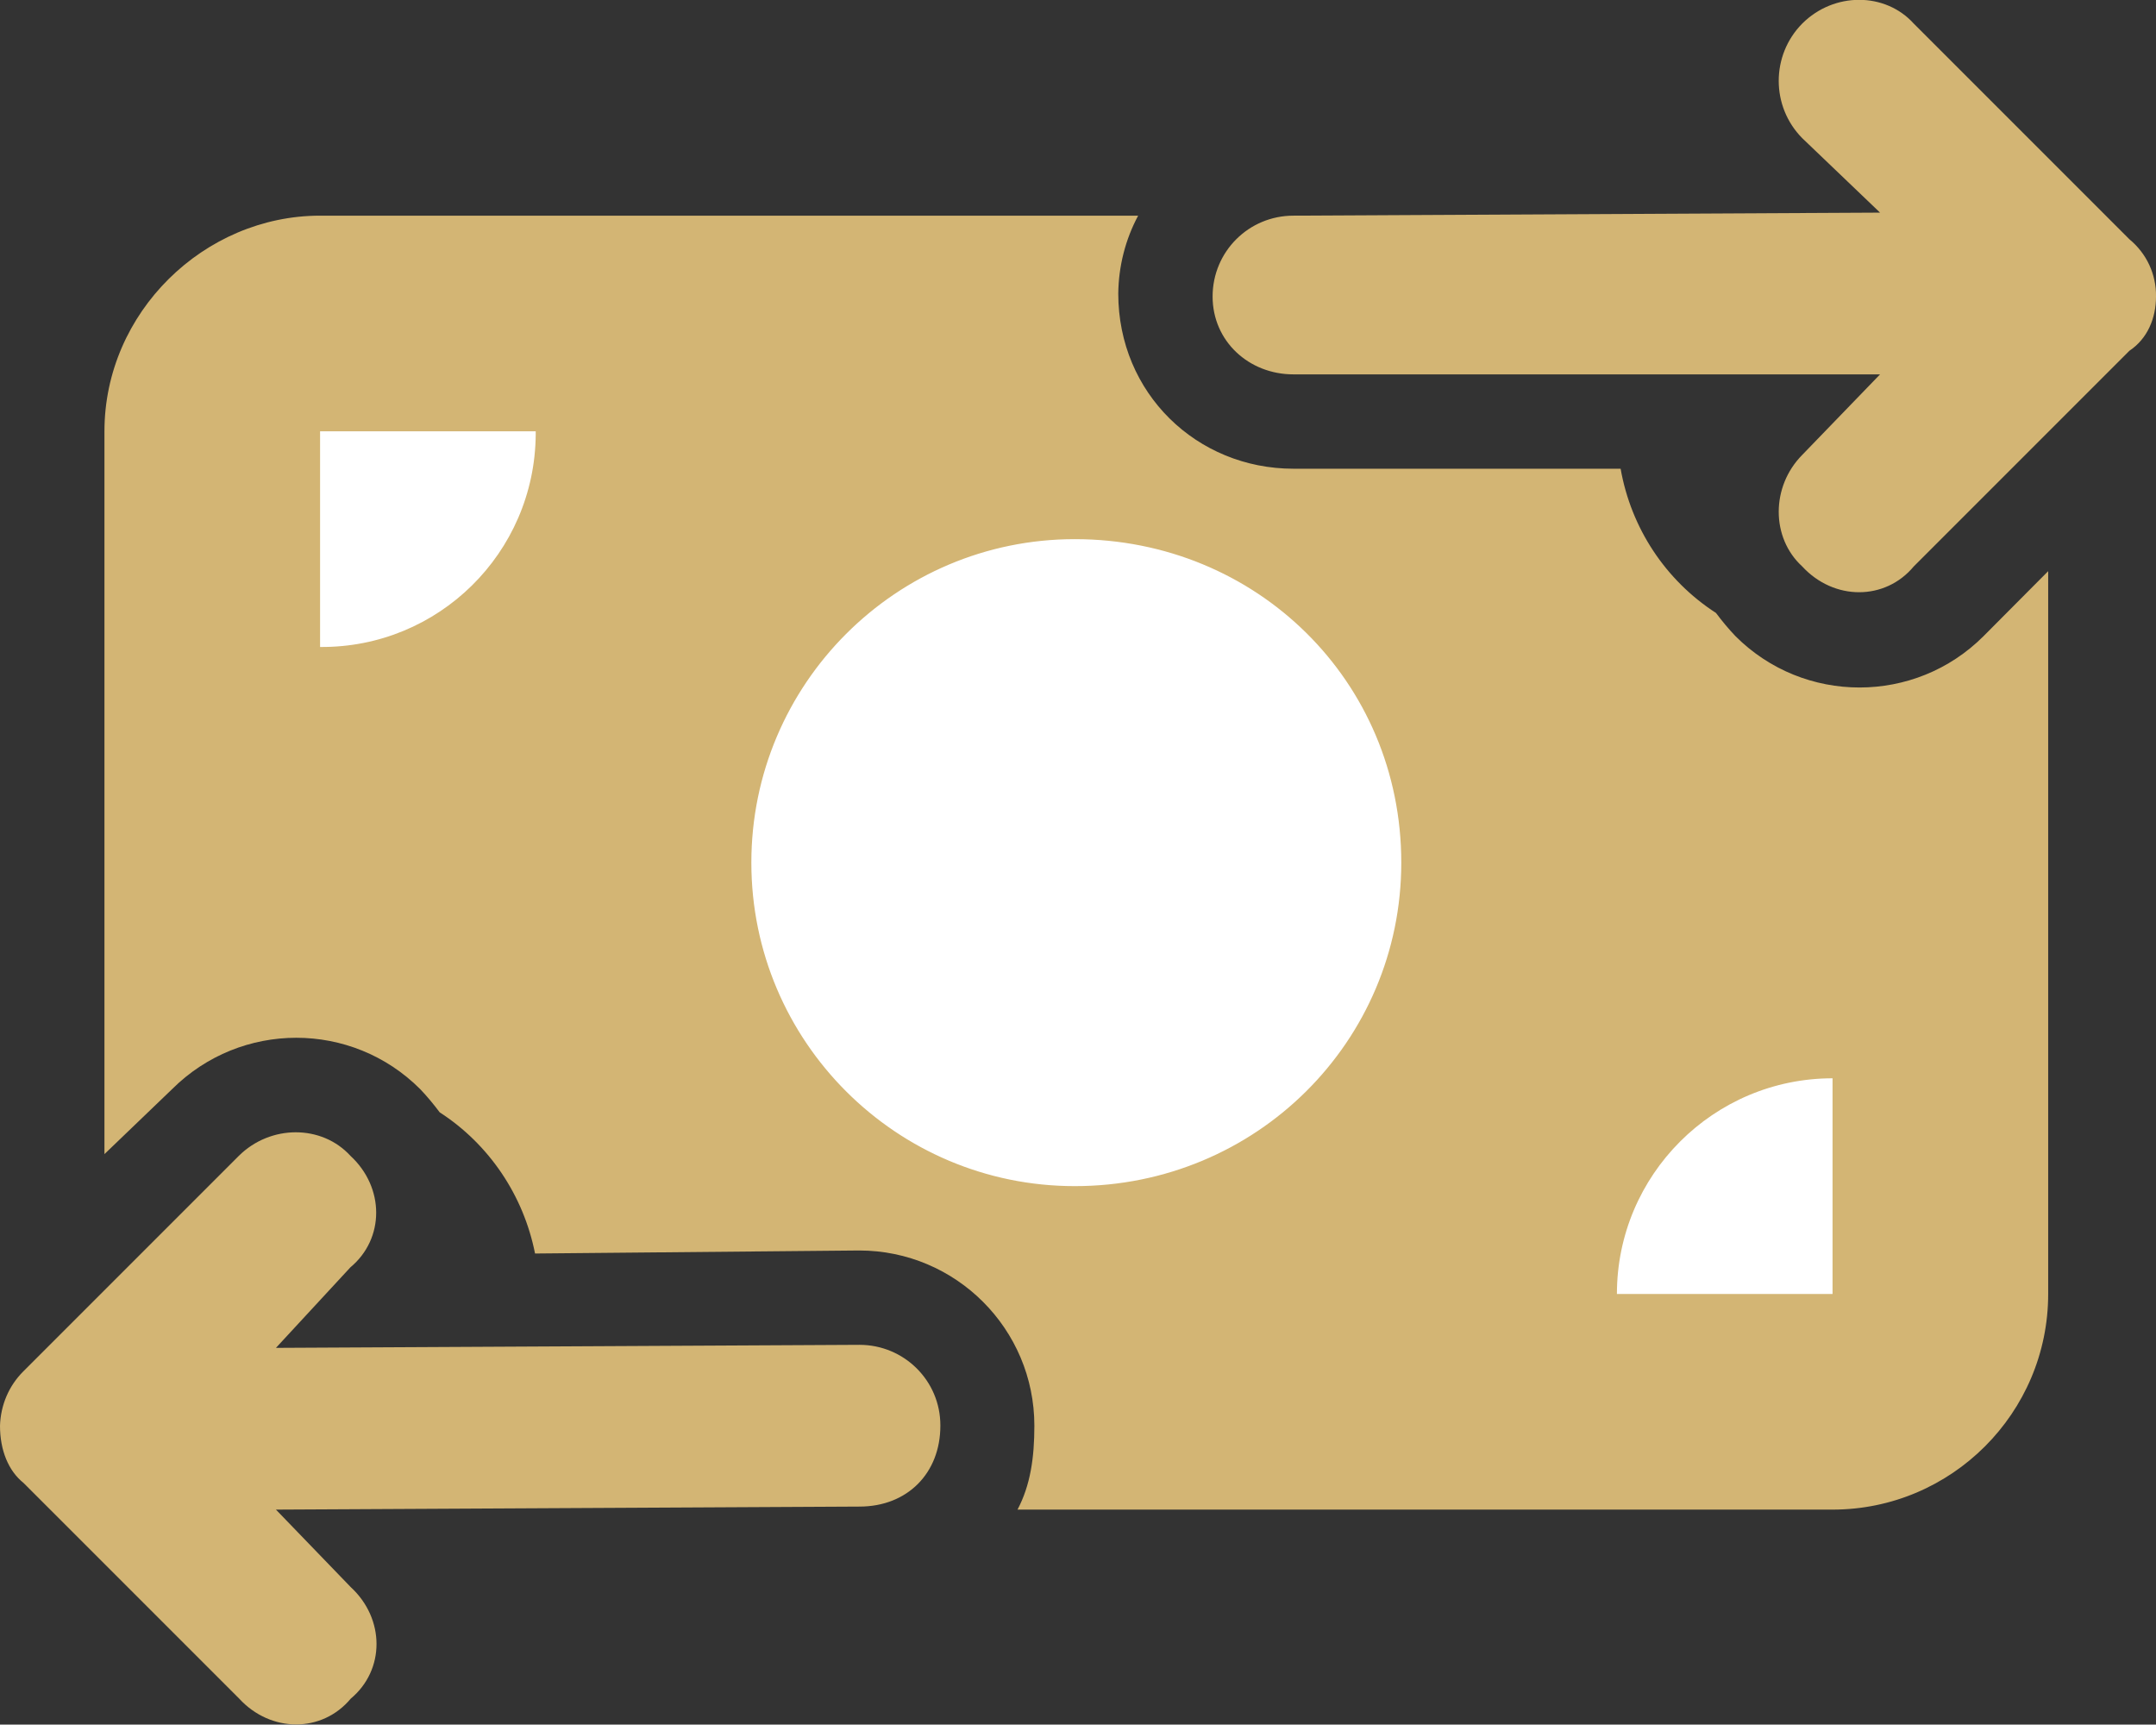
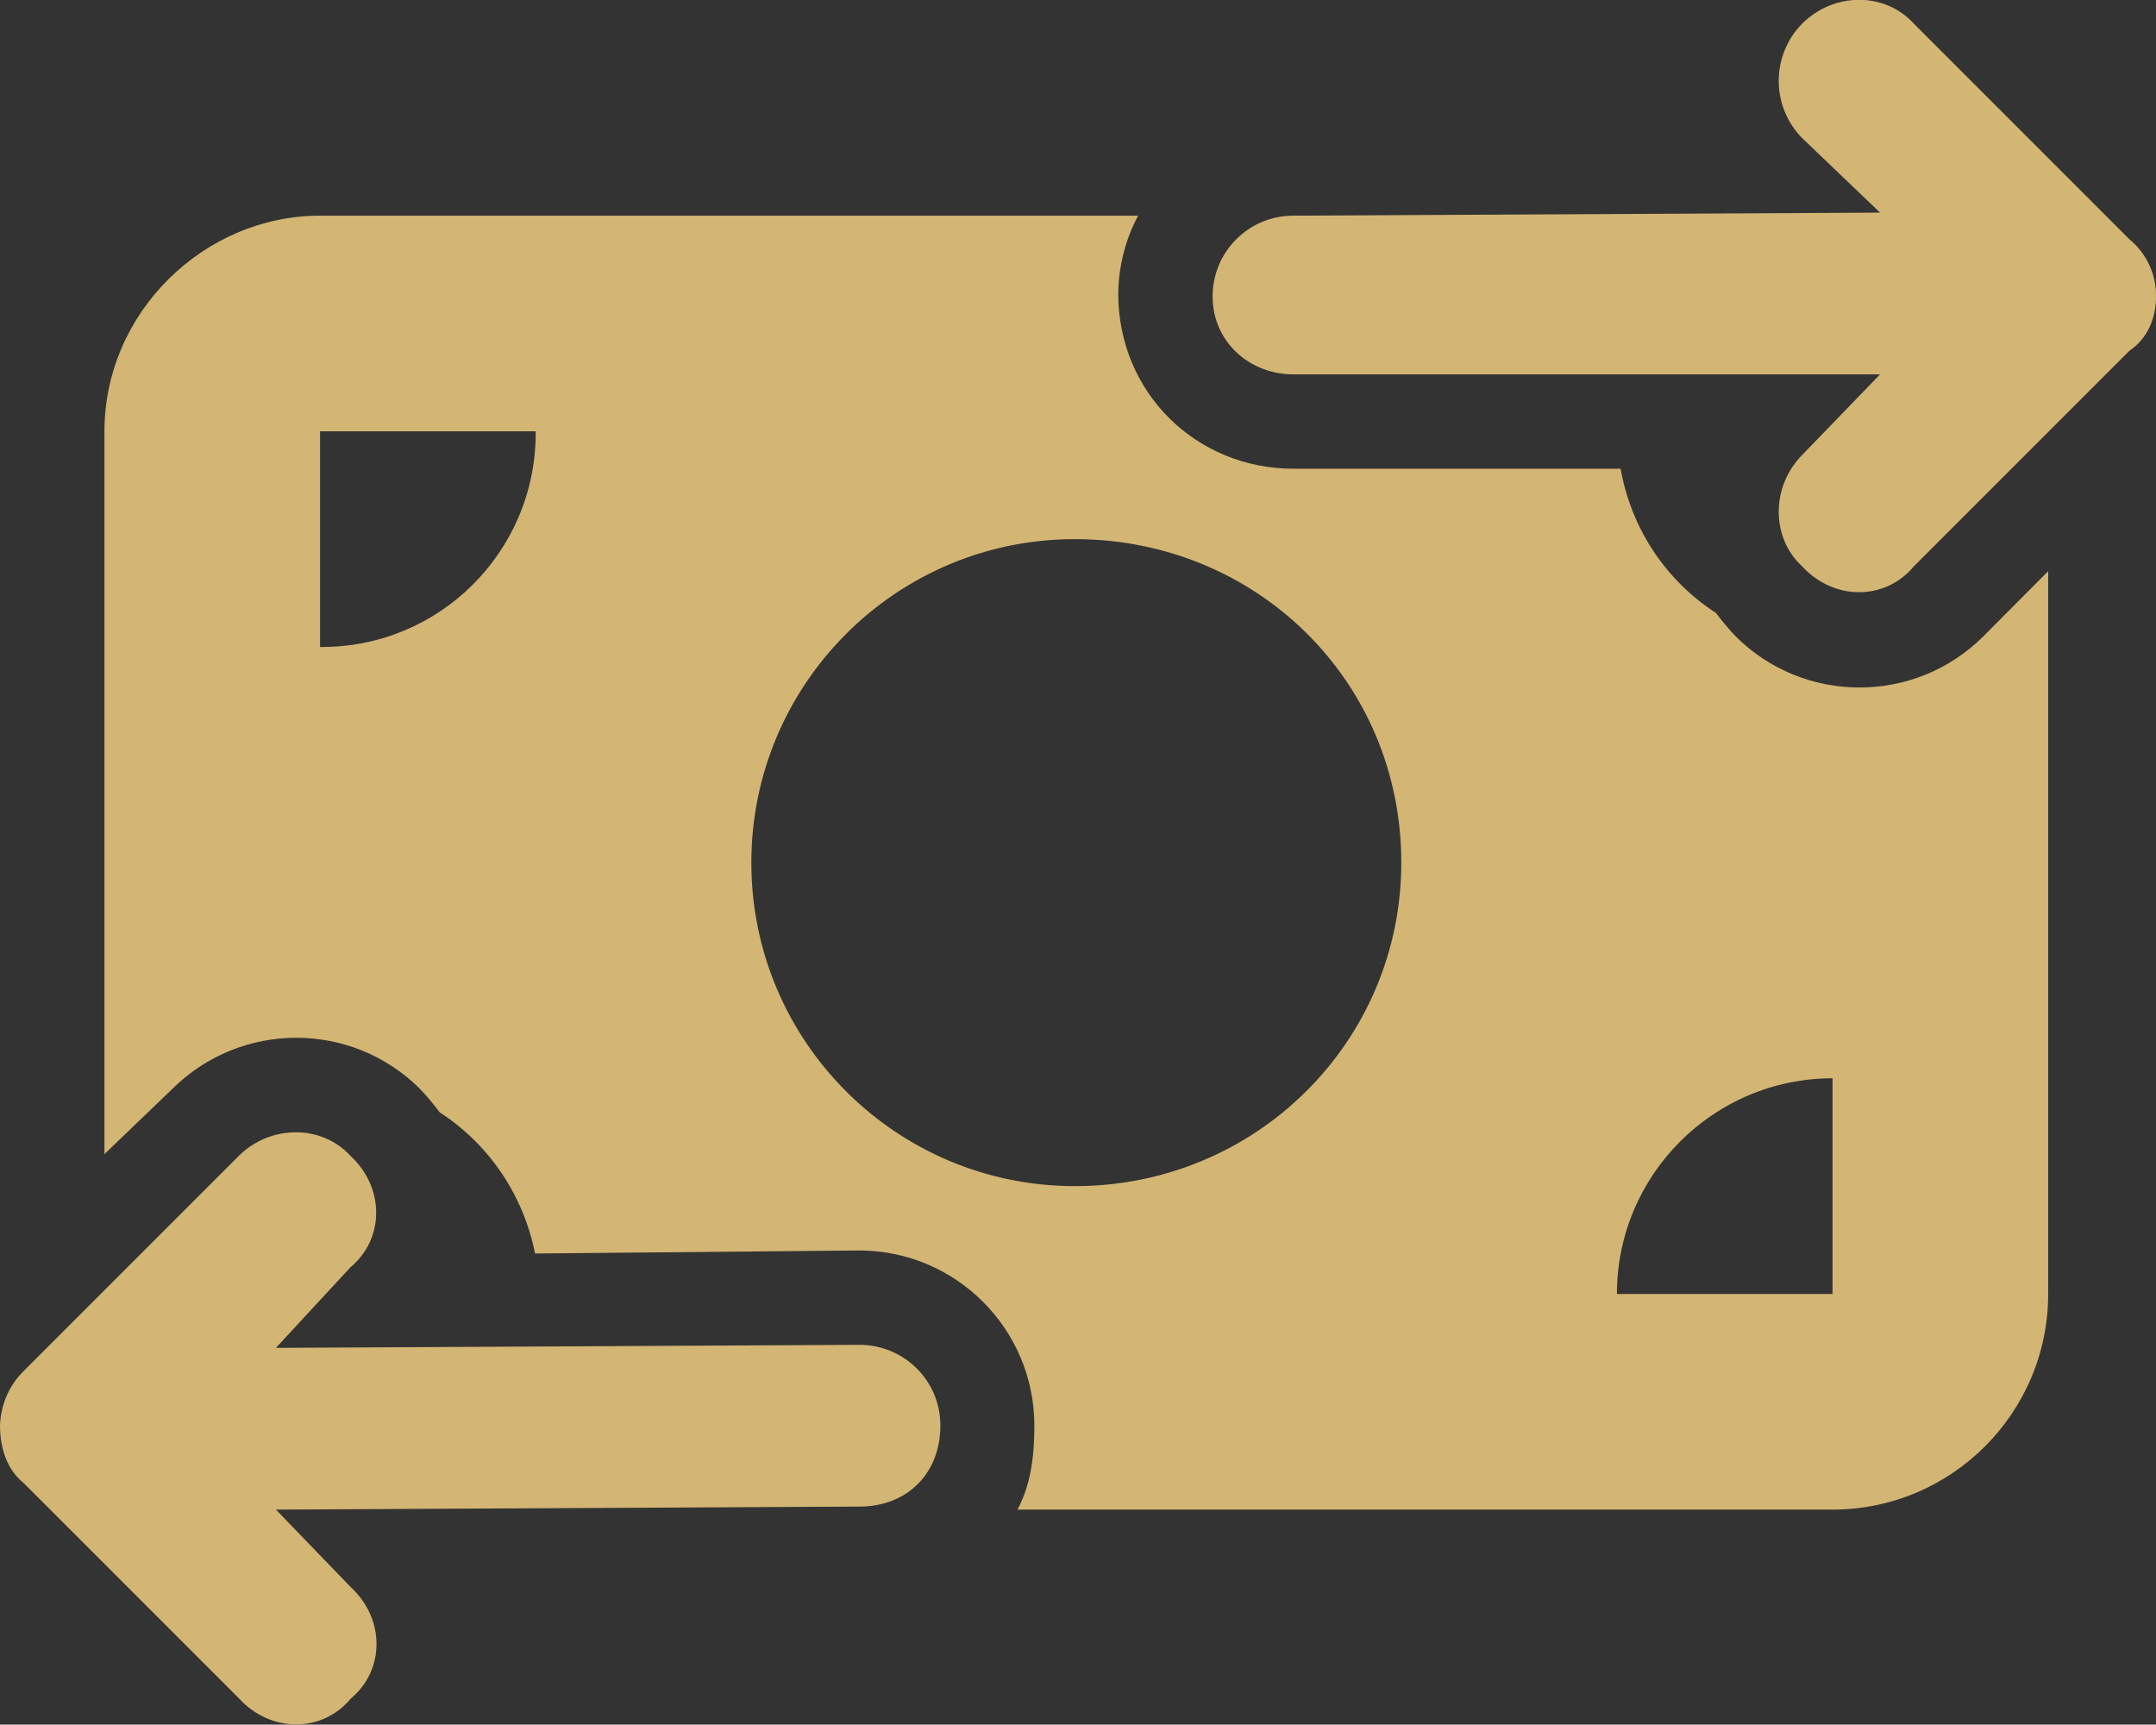
<svg xmlns="http://www.w3.org/2000/svg" version="1.1" id="Layer_1" x="0px" y="0px" viewBox="0 0 639.9 511.8" style="enable-background:new 0 0 639.9 511.8;" xml:space="preserve">
  <rect x="0" y="0" width="639.9" height="511.8" fill="#333333" stroke="none" />
  <style type="text/css">
	.st0{fill:#FFFFFF;}
	.st1{fill:#D3B574;}
</style>
-   <rect x="84.8" y="117.8" class="st0" width="84.5" height="84.5" />
-   <rect x="469.7" y="309.8" class="st0" width="84.5" height="84.5" />
-   <rect x="215.9" y="152" class="st0" width="210.5" height="210.5" />
  <path class="st1" d="M534.9,7c9.4-9.4,24.6-9.4,33.1,0l64,64c5.1,4.2,8,10.4,7.9,17c0,6.4-2.5,12.5-7.9,16.1l-64,64  c-8.5,10.2-23.7,10.2-33.1,0c-9.3-8.5-9.3-23.7,0-33.1l23.1-23.9H383.9c-13.3,0-24-9.9-24-23.1c0-13.3,10.7-24,24-24L558,63.1  L534.9,41C525.6,31.6,525.6,16.4,534.9,7z M104,376.1L81.9,400l173.2-0.9c13.2,0,24,10.6,24,23.9l0,0v0.1c0,14.1-9.8,24-24,24  L81.9,448l22.2,23c10.2,9.4,10.2,24.6,0,33.1c-8.5,10.2-23.7,10.2-33.1,0l-64-64c-4.5-3.6-7-9.7-7-17c0.2-6.1,2.6-11.8,6.9-16.1  l64-64c9.4-9.3,24.6-9.3,33.1,0C114.2,352.4,114.2,367.6,104,376.1L104,376.1z M95,64h242.8c-3.8,7.1-5.8,15-5.9,23.1  c0,29.6,23.3,52,52,52H481c3.1,17.6,13.3,33.1,28.3,42.8c1.8,2.4,3.7,4.7,5.8,6.9c20.3,20.3,53.3,20.3,73.6,0l19.2-19.3V384  c0,35.3-28.7,64-64,64H302c3.8-7.2,5-15.3,5-24.9c0-28.7-23.3-52-52-52l-96.2,0.9c-3.4-17.2-13.6-32.4-28.3-41.9  c-1.8-2.4-3.7-4.7-5.8-6.9c-20.3-20.3-53.2-20.3-73.6,0L31,342.5V128C31,92.7,60.6,64,95,64z M95,192c35.1,0.3,63.7-27.9,64-63l0,0  v-1H95V192z M543.9,384v-64c-35.3,0-64,28.7-64,64H543.9z M319,352c53.9,0,96.9-43,96.9-96c0-53.9-43-96-96.9-96c-53,0-96,43-96,96  S266,352,319,352z" />
</svg>